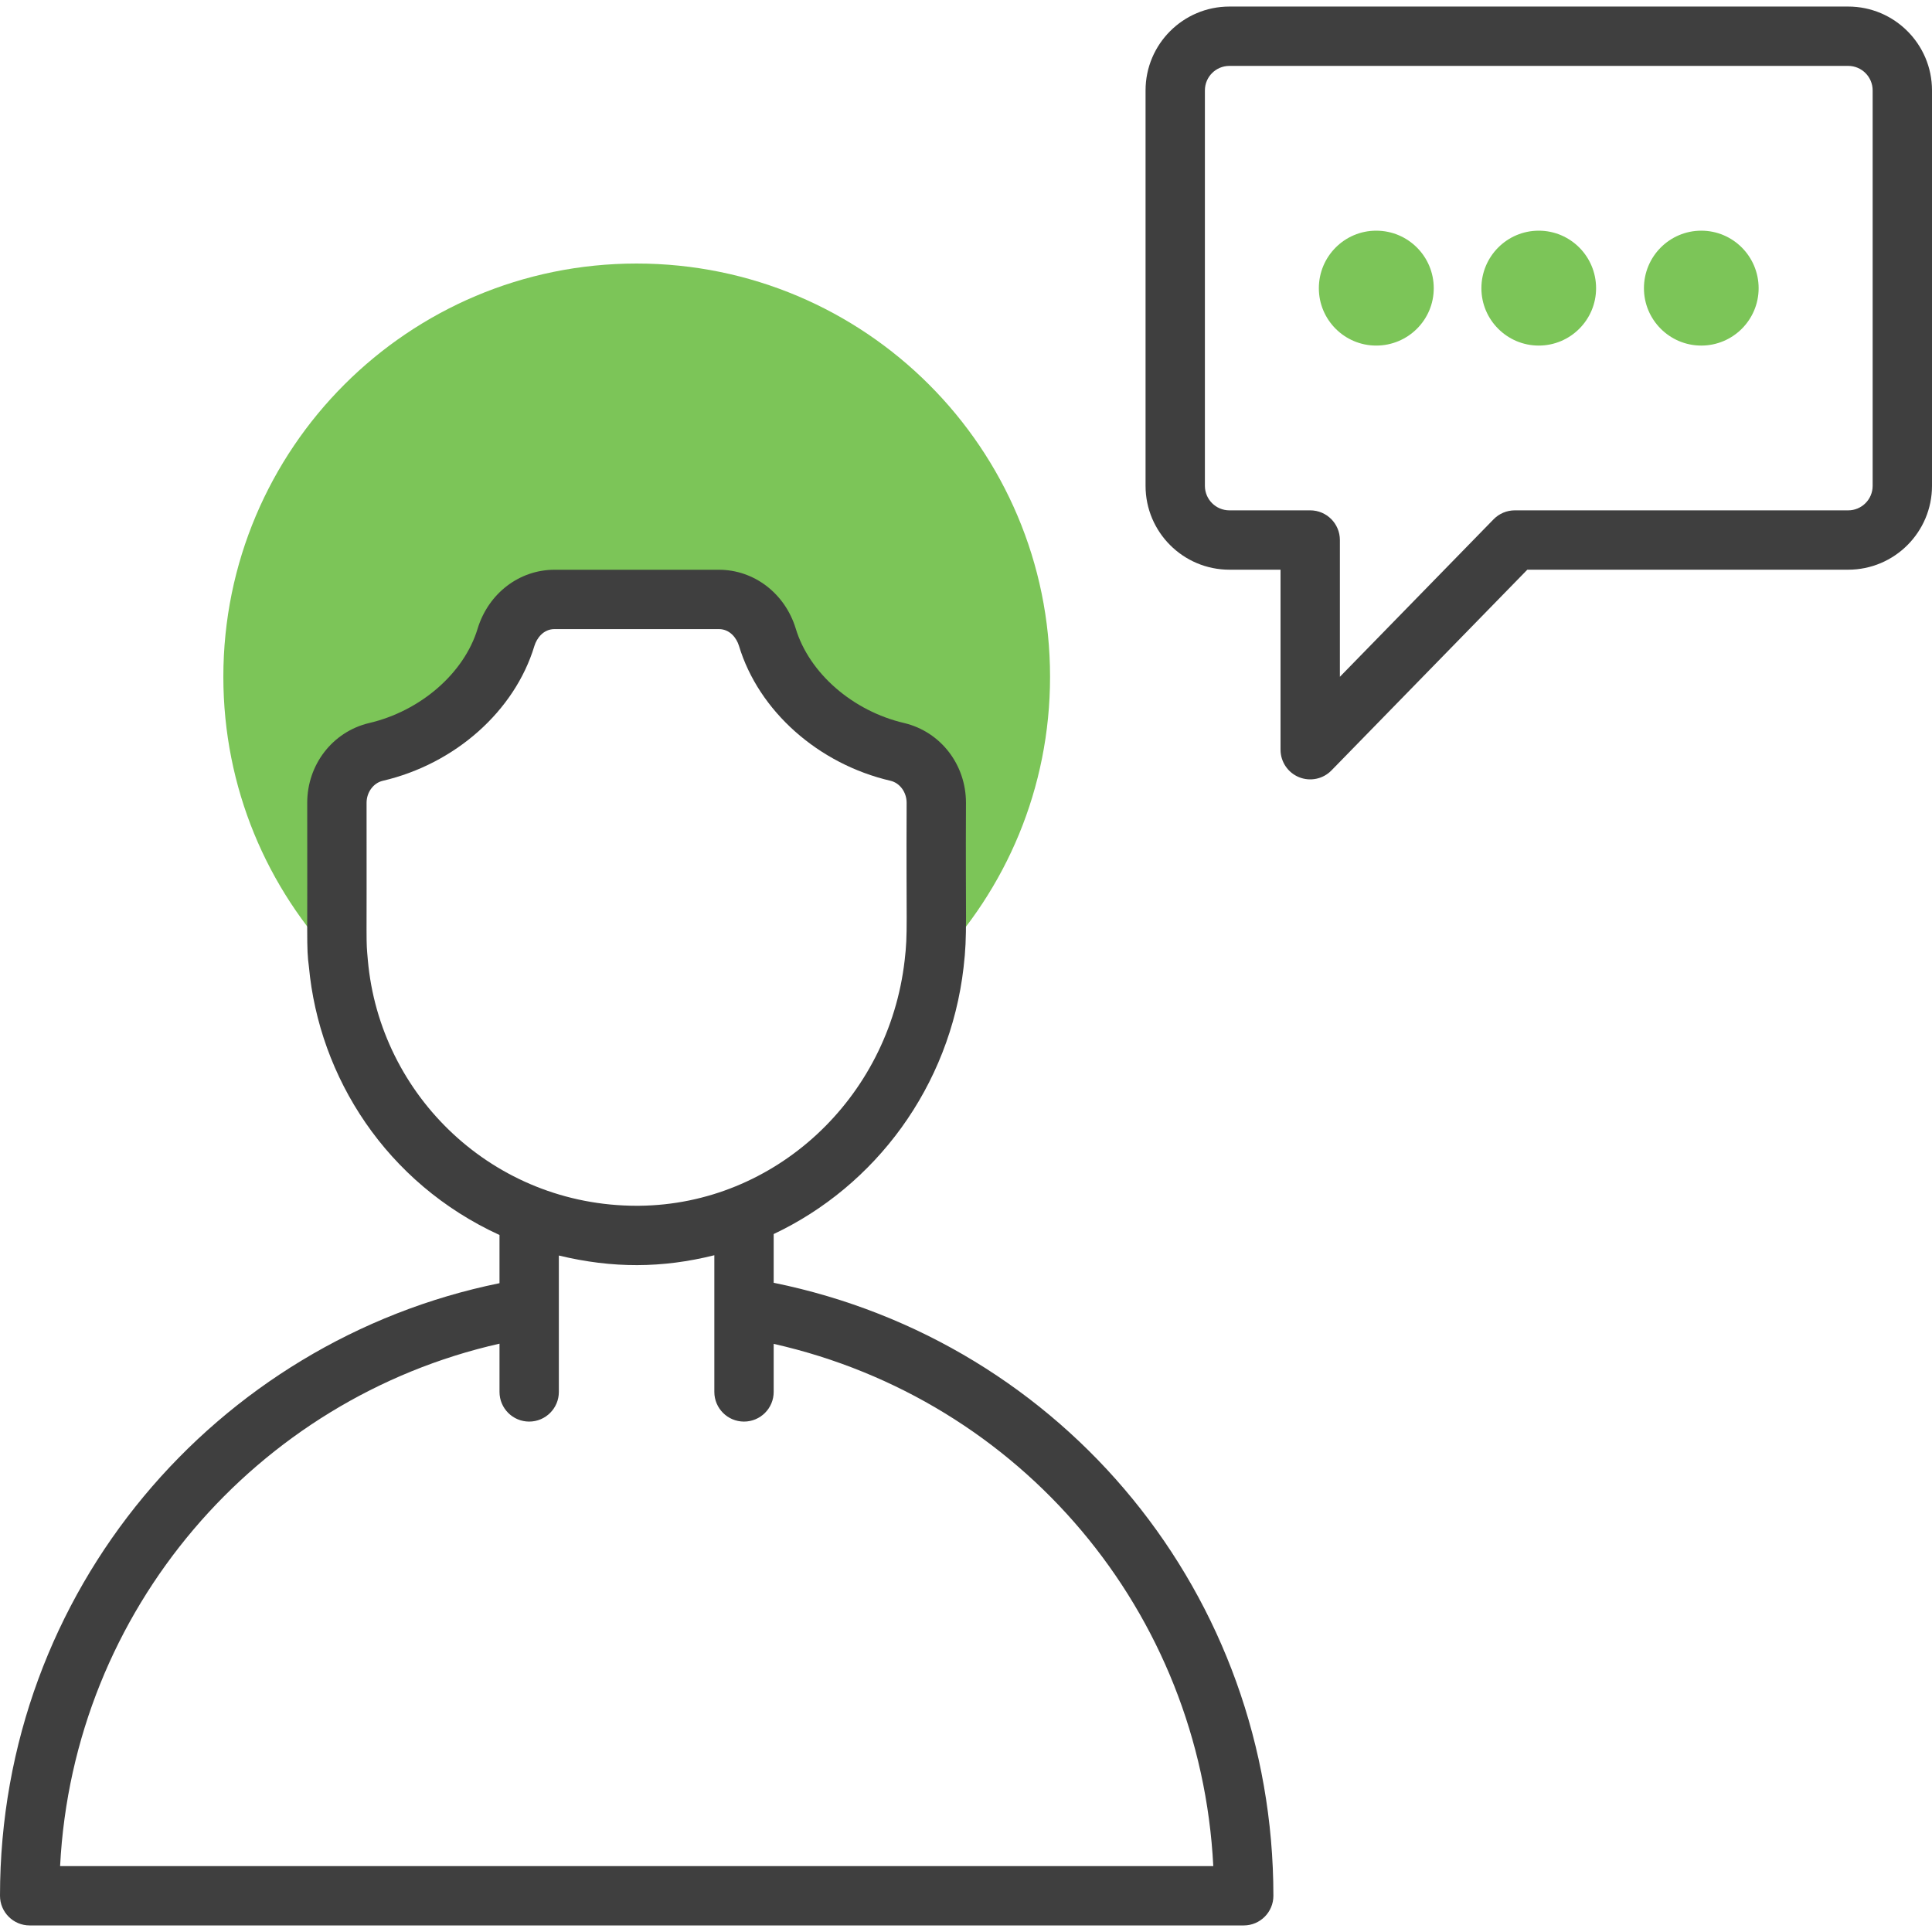
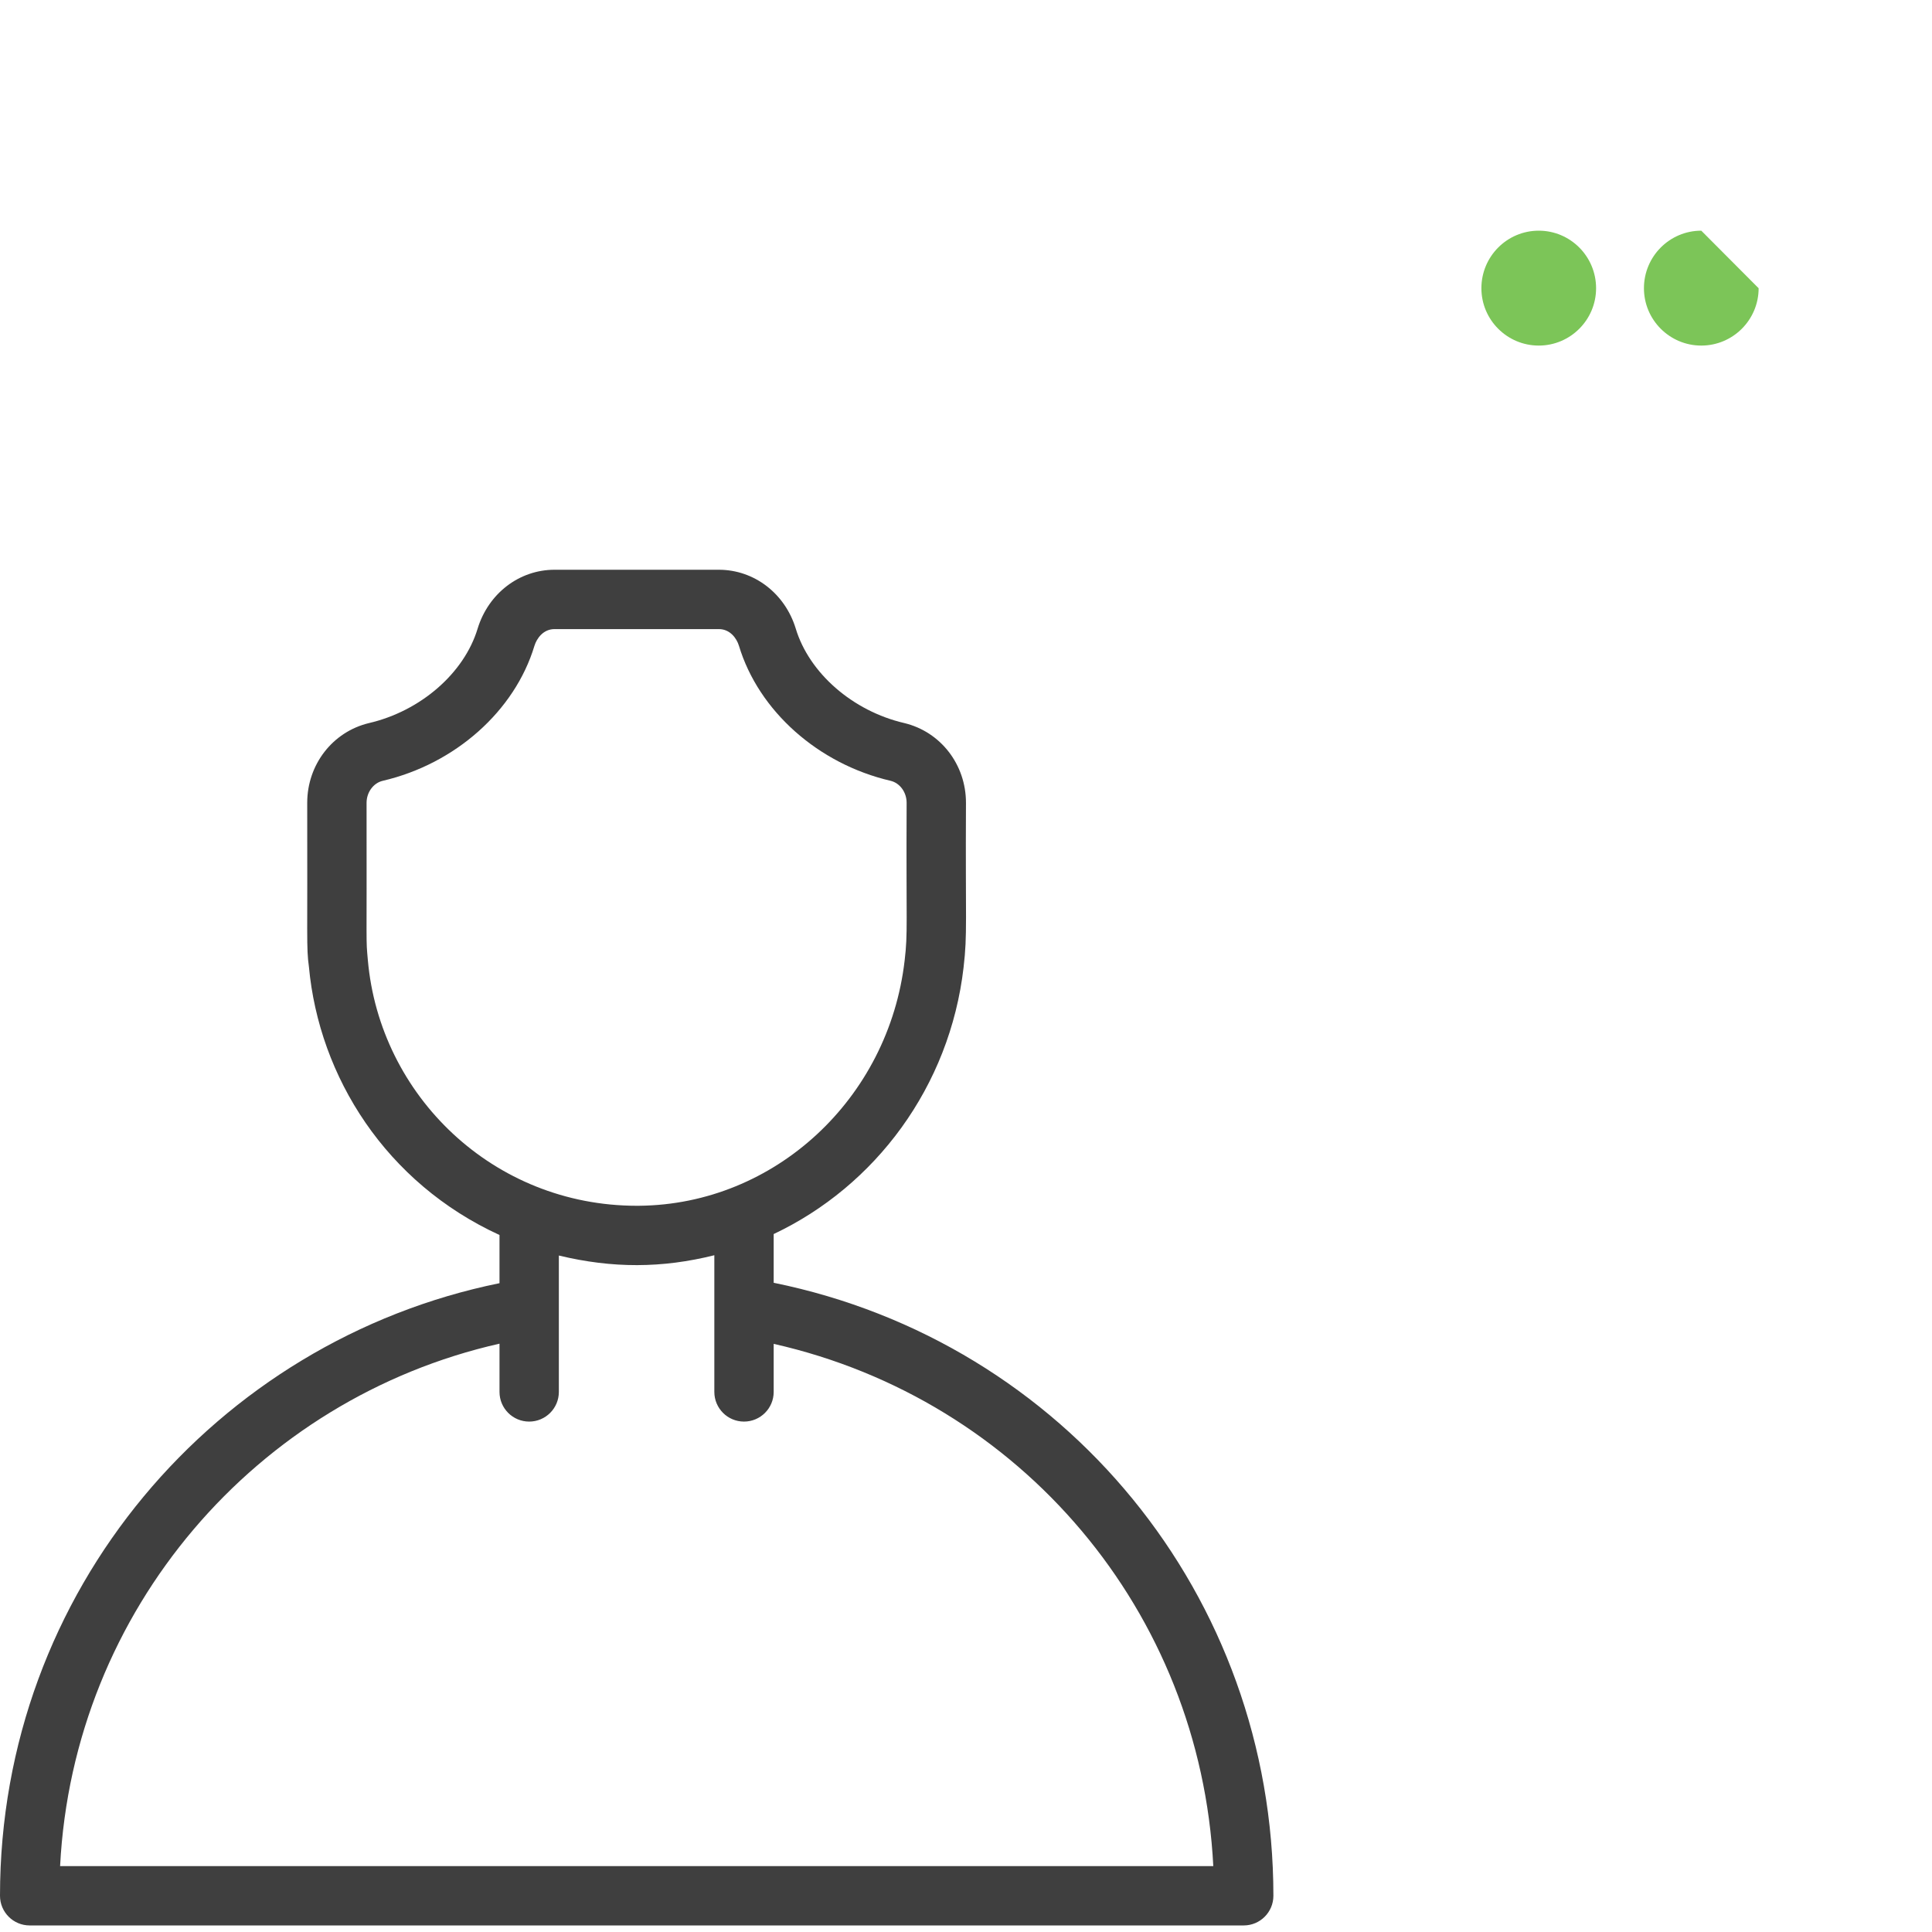
<svg xmlns="http://www.w3.org/2000/svg" version="1.1" width="512" height="512" x="0" y="0" viewBox="0 0 512 512" style="enable-background:new 0 0 512 512" xml:space="preserve">
  <g>
    <g id="_x34_8_Discussion">
      <g>
        <g>
-           <path d="m248.129 245.882v-33.133c0-6.291-4.141-12.006-10.275-13.474-15.78-3.67-29.987-15.465-34.495-30.406-1.783-5.819-6.763-10.013-12.844-10.013h-43.565c-6.081 0-11.062 4.194-12.844 10.013-4.508 14.941-18.716 26.737-34.496 30.406-6.134 1.468-10.328 7.183-10.328 13.474v35.23c0 2.411.105 4.771.315 7.13-18.821-19.659-30.407-46.344-30.407-75.754 0-60.499 49.017-109.516 109.516-109.516 60.551 0 109.569 49.017 109.569 109.516 0 29.568-11.691 56.357-30.721 76.069.365-3.146.575-6.292.575-9.542z" fill="#7cc558" data-original="#7cc558" />
-         </g>
+           </g>
        <g fill="#3f3f3f">
          <path d="m205.034 339.949v-12.914c26.877-12.697 46.673-38.973 50.331-70.712.001-.008-.001-.014 0-.022 1.039-8.912.464-11.803.627-43.552 0-10.137-6.707-18.82-16.36-21.134-13.636-3.169-25.189-13.224-28.757-25.05-2.849-9.313-11.035-15.574-20.363-15.574h-43.563c-9.328 0-17.514 6.261-20.374 15.605-3.558 11.796-15.111 21.851-28.801 25.03-9.63 2.309-16.357 10.997-16.357 21.124.104 36.416-.264 38.207.444 43.404 2.7 29.333 20.516 57.38 50.511 71.134v12.77c-74.994 15.256-132.372 81.432-132.372 162.34 0 4.341 3.52 7.864 7.864 7.864h321.734c4.341 0 7.864-3.522 7.864-7.864-.001-79.477-55.301-146.748-132.428-162.449zm-107.553-85.526c-.543-6.234-.256-1.182-.335-41.674 0-2.78 1.807-5.232 4.242-5.816 19.237-4.469 35.034-18.518 40.235-35.761.63-2.058 2.401-4.454 5.327-4.454h43.563c2.926 0 4.697 2.396 5.317 4.423 5.212 17.274 21.008 31.322 40.192 35.781 2.46.589 4.244 3.036 4.244 5.826-.146 32.993.355 34.205-.522 41.758-.001.004-.002.008-.003.013-4.229 36.698-34.442 64.651-70.272 65.019-.236.005-.466.005-.699.005-38.056.002-68.133-29.199-71.289-65.12zm-81.554 240.111c3.474-67.926 52.088-123.907 116.446-138.447v12.785c0 4.341 3.52 7.864 7.864 7.864s7.864-3.522 7.864-7.864v-36.145c14.239 3.438 27.42 3.373 41.205-.077v36.221c0 4.341 3.52 7.864 7.864 7.864s7.864-3.522 7.864-7.864v-12.734c65.594 14.822 113.059 71.006 116.5 138.396h-305.607z" fill="#3f3f3f" data-original="#3f3f3f" />
-           <path d="m489.791 1.738h-163.992c-12.251 0-22.214 9.963-22.214 22.214v104.809c0 12.251 9.963 22.214 22.214 22.214h13.557v47.705c0 3.2 1.935 6.077 4.9 7.285 2.941 1.195 6.35.51 8.591-1.792l51.908-53.198h85.037c12.246 0 22.209-9.963 22.209-22.214v-104.809c-.001-12.251-9.964-22.214-22.21-22.214zm6.481 127.024c0 3.579-2.908 6.487-6.481 6.487h-88.35c-2.12 0-4.147.855-5.626 2.37l-40.732 41.74v-36.247c0-4.341-3.522-7.864-7.864-7.864h-21.421c-3.579 0-6.487-2.908-6.487-6.487v-104.809c0-3.579 2.908-6.487 6.487-6.487h163.992c3.574 0 6.481 2.908 6.481 6.487v104.81z" fill="#3f3f3f" data-original="#3f3f3f" />
        </g>
        <g>
          <g>
-             <path d="m466.055 76.385c0 8.381-6.816 15.197-15.197 15.197s-15.197-6.816-15.197-15.197c0-8.437 6.816-15.253 15.197-15.253s15.197 6.817 15.197 15.253z" fill="#7cc558" data-original="#7cc558" />
+             <path d="m466.055 76.385c0 8.381-6.816 15.197-15.197 15.197s-15.197-6.816-15.197-15.197c0-8.437 6.816-15.253 15.197-15.253z" fill="#7cc558" data-original="#7cc558" />
          </g>
          <g>
            <path d="m422.979 76.385c0 8.381-6.816 15.197-15.197 15.197s-15.197-6.816-15.197-15.197c0-8.437 6.816-15.253 15.197-15.253 8.381.001 15.197 6.817 15.197 15.253z" fill="#7cc558" data-original="#7cc558" />
          </g>
          <g>
-             <path d="m379.959 76.385c0 8.381-6.816 15.197-15.253 15.197-8.381 0-15.197-6.816-15.197-15.197 0-8.437 6.816-15.253 15.197-15.253 8.437.001 15.253 6.817 15.253 15.253z" fill="#7cc558" data-original="#7cc558" />
-           </g>
+             </g>
        </g>
      </g>
    </g>
  </g>
</svg>